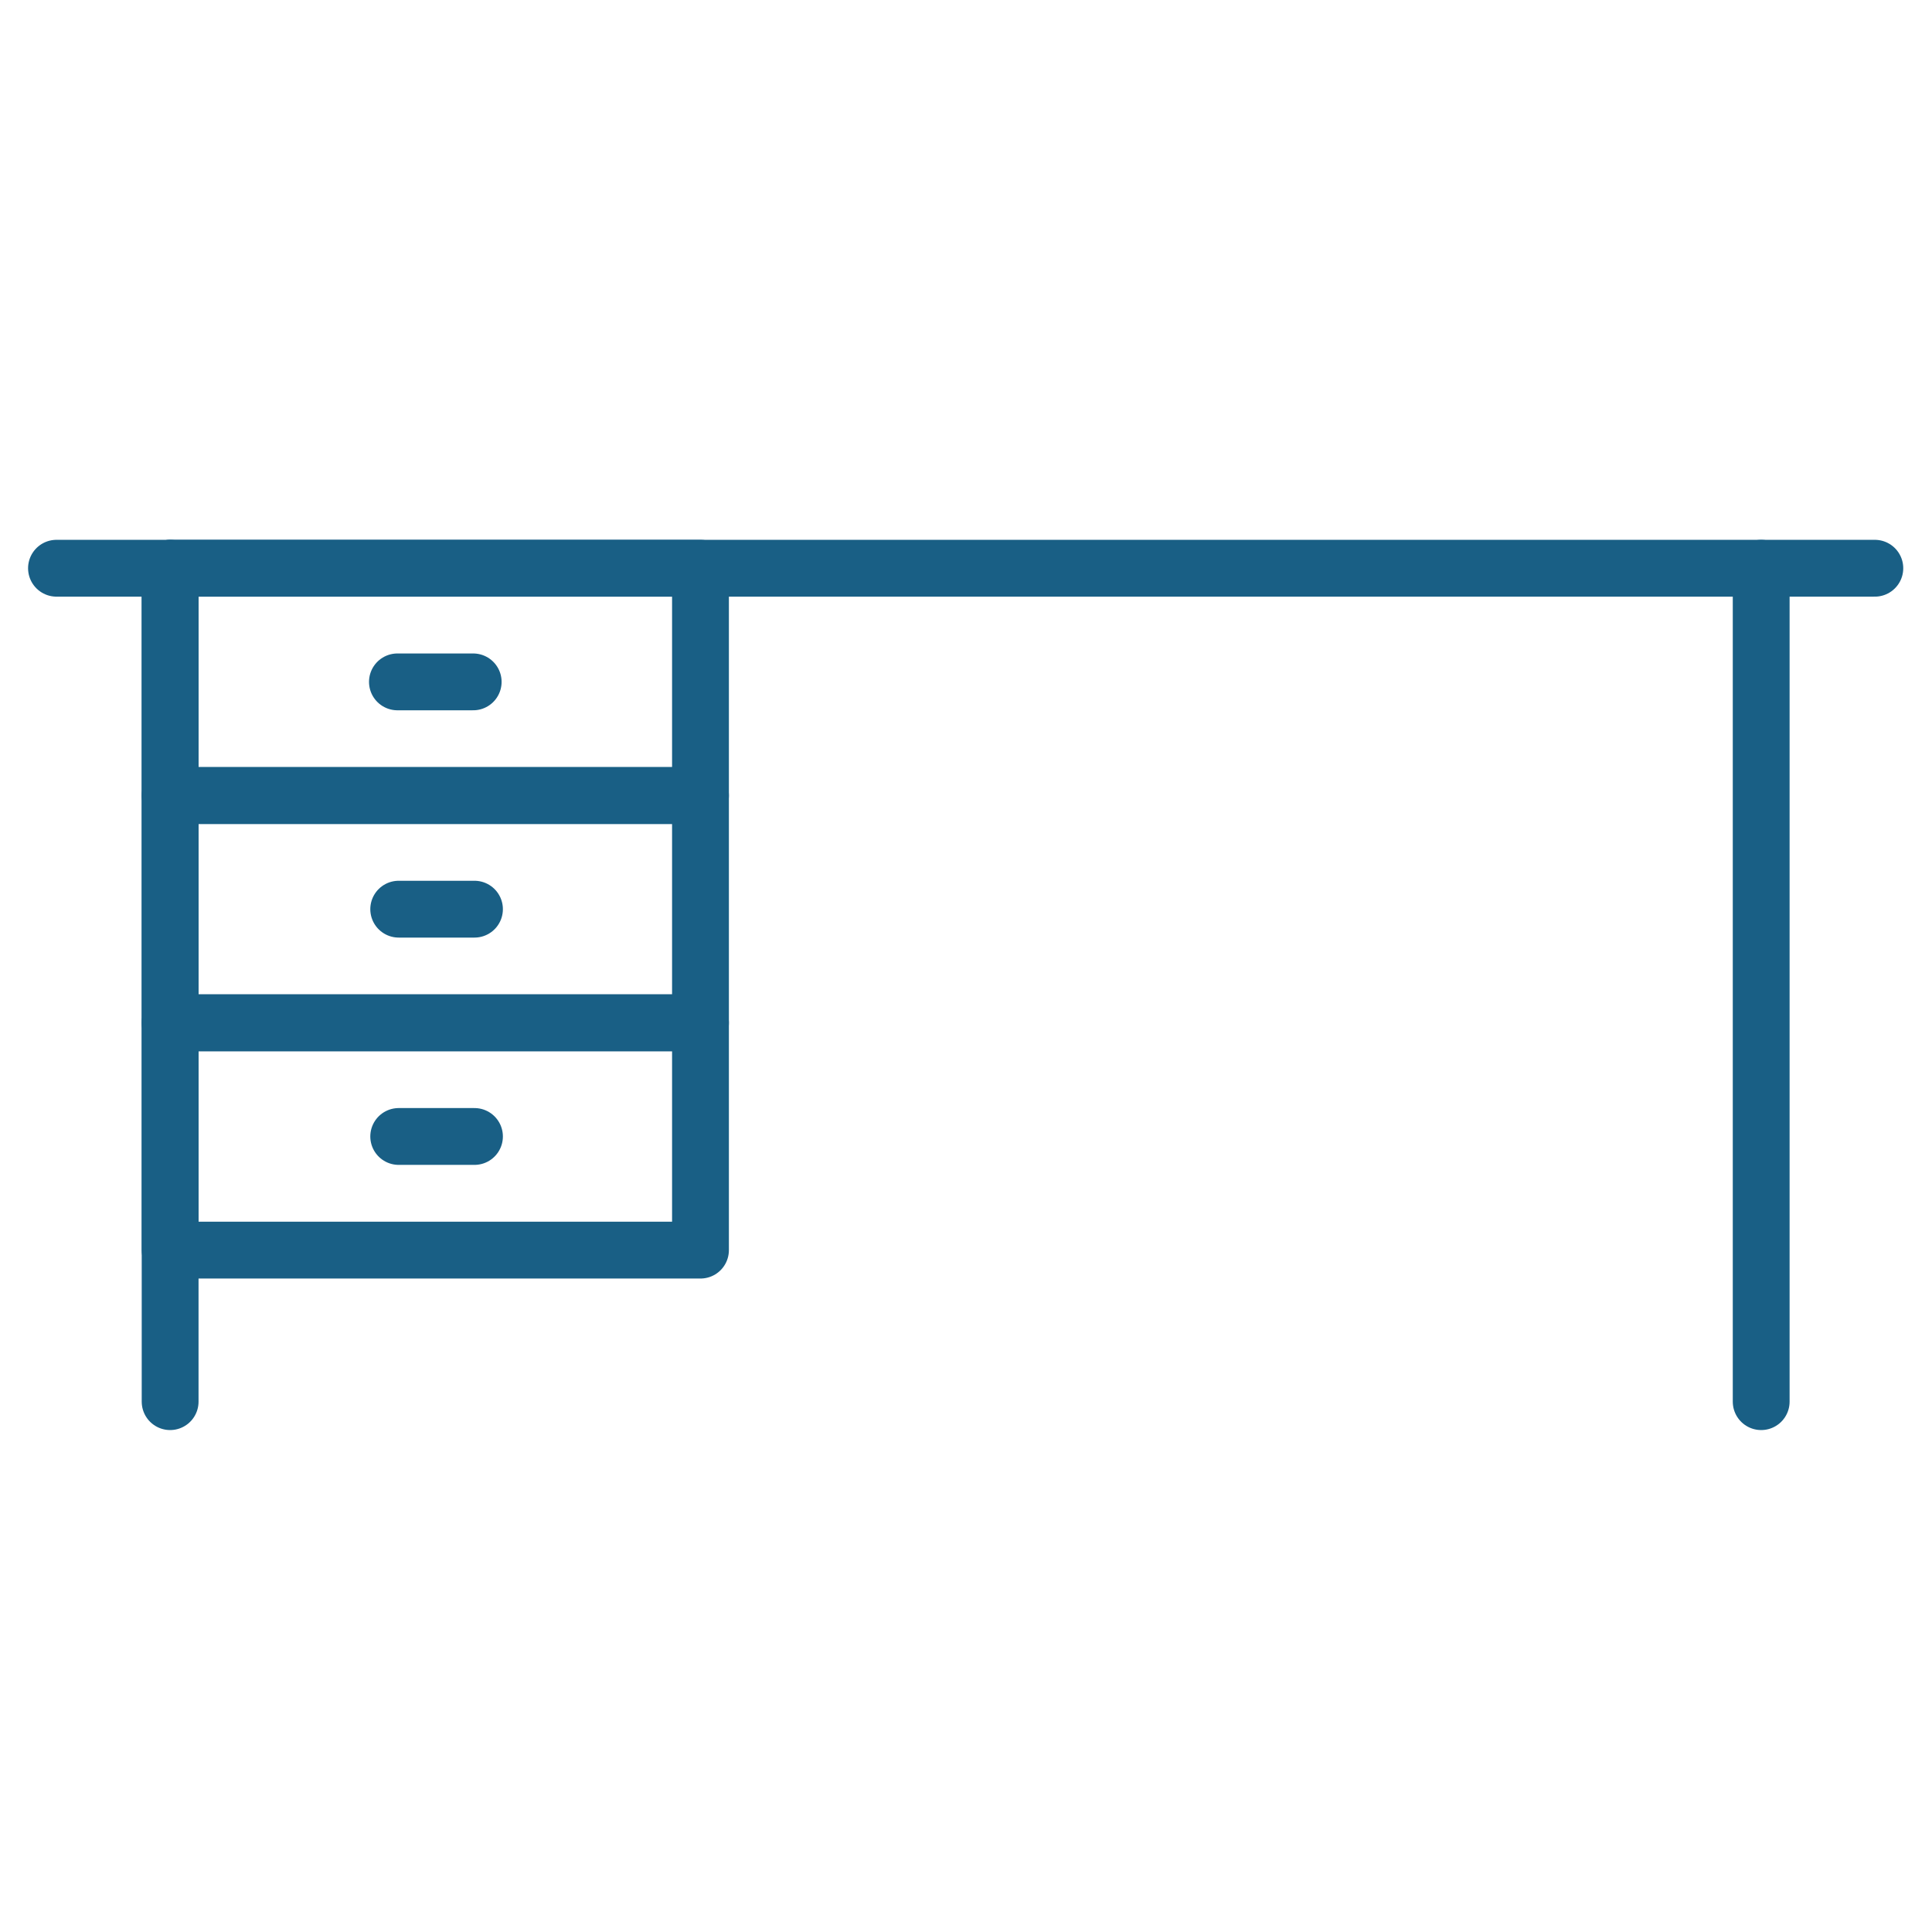
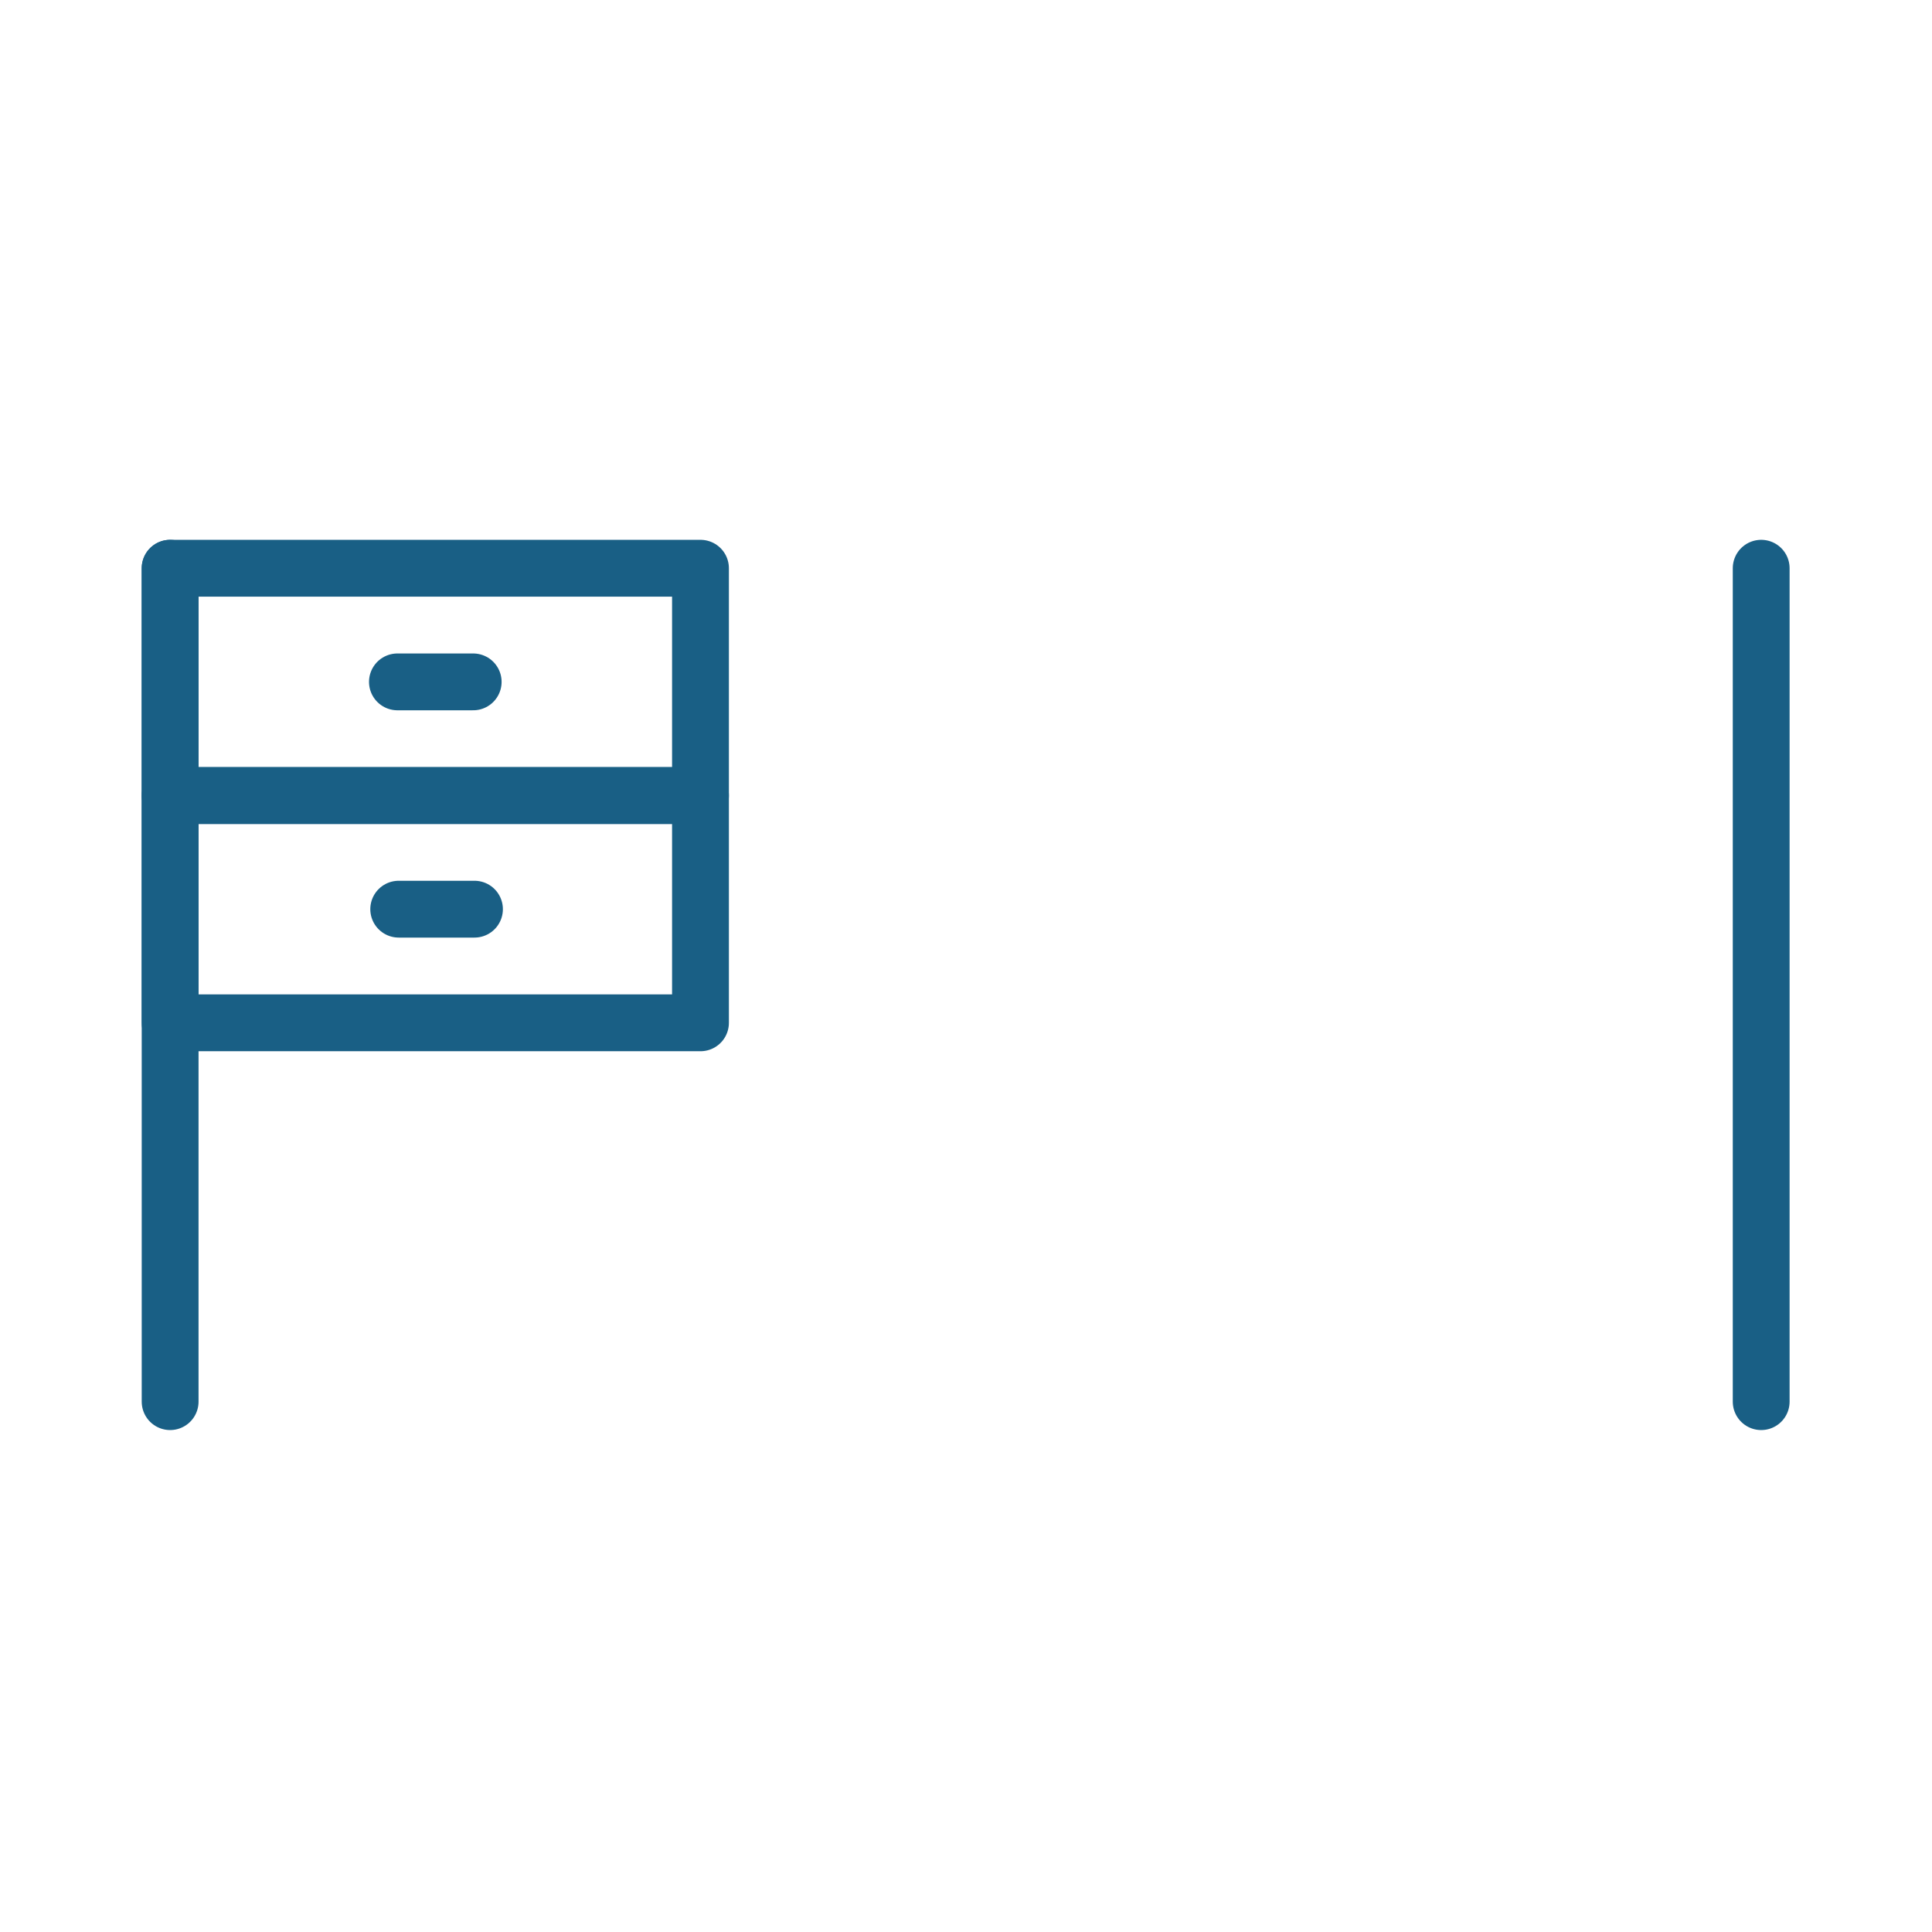
<svg xmlns="http://www.w3.org/2000/svg" xmlns:xlink="http://www.w3.org/1999/xlink" version="1.1" id="Livello_1" x="0px" y="0px" viewBox="0 0 51 51" style="enable-background:new 0 0 51 51;" xml:space="preserve">
  <style type="text/css">
	.st0{fill:none;stroke:#195F85;stroke-width:1.5;stroke-linecap:round;stroke-miterlimit:10;}
	.st1{fill:none;stroke:#195F85;stroke-width:1.5;stroke-linecap:round;stroke-linejoin:round;stroke-miterlimit:10;}
	.st2{clip-path:url(#SVGID_00000134938406633350820160000005877520660961580726_);}
</style>
  <g id="Raggruppa_1746" transform="translate(0.725 0)">
    <g id="Raggruppa_1747" transform="translate(-0.034 -0.1)">
      <g id="Raggruppa_1775">
-         <line id="Linea_122" class="st0" x1="0.8" y1="15.1" x2="48.8" y2="15.1" />
        <line id="Linea_123" class="st0" x1="3.8" y1="15.1" x2="3.8" y2="37.1" />
        <line id="Linea_124" class="st0" x1="45.8" y1="15.1" x2="45.8" y2="37.1" />
        <rect id="Rettangolo_194" x="3.8" y="15.1" class="st1" width="14" height="6" />
        <rect id="Rettangolo_195" x="3.8" y="21.1" class="st1" width="14" height="6" />
        <line id="Linea_125" class="st0" x1="9.8" y1="18.1" x2="11.8" y2="18.1" />
      </g>
    </g>
    <line id="Linea_126" class="st0" x1="9.8" y1="24" x2="11.8" y2="24" />
    <g id="Raggruppa_1749" transform="translate(-0.034 -0.1)">
      <g>
        <defs>
          <rect id="SVGID_1_" x="0.8" y="14.1" width="48" height="23" />
        </defs>
        <clipPath id="SVGID_00000147927485219714634670000001198083438027735206_">
          <use xlink:href="#SVGID_1_" style="overflow:visible;" />
        </clipPath>
        <g id="Raggruppa_1748" style="clip-path:url(#SVGID_00000147927485219714634670000001198083438027735206_);">
-           <rect id="Rettangolo_197" x="3.8" y="27.1" class="st1" width="14" height="6" />
-         </g>
+           </g>
      </g>
    </g>
-     <line id="Linea_127" class="st0" x1="9.8" y1="30" x2="11.8" y2="30" />
  </g>
</svg>